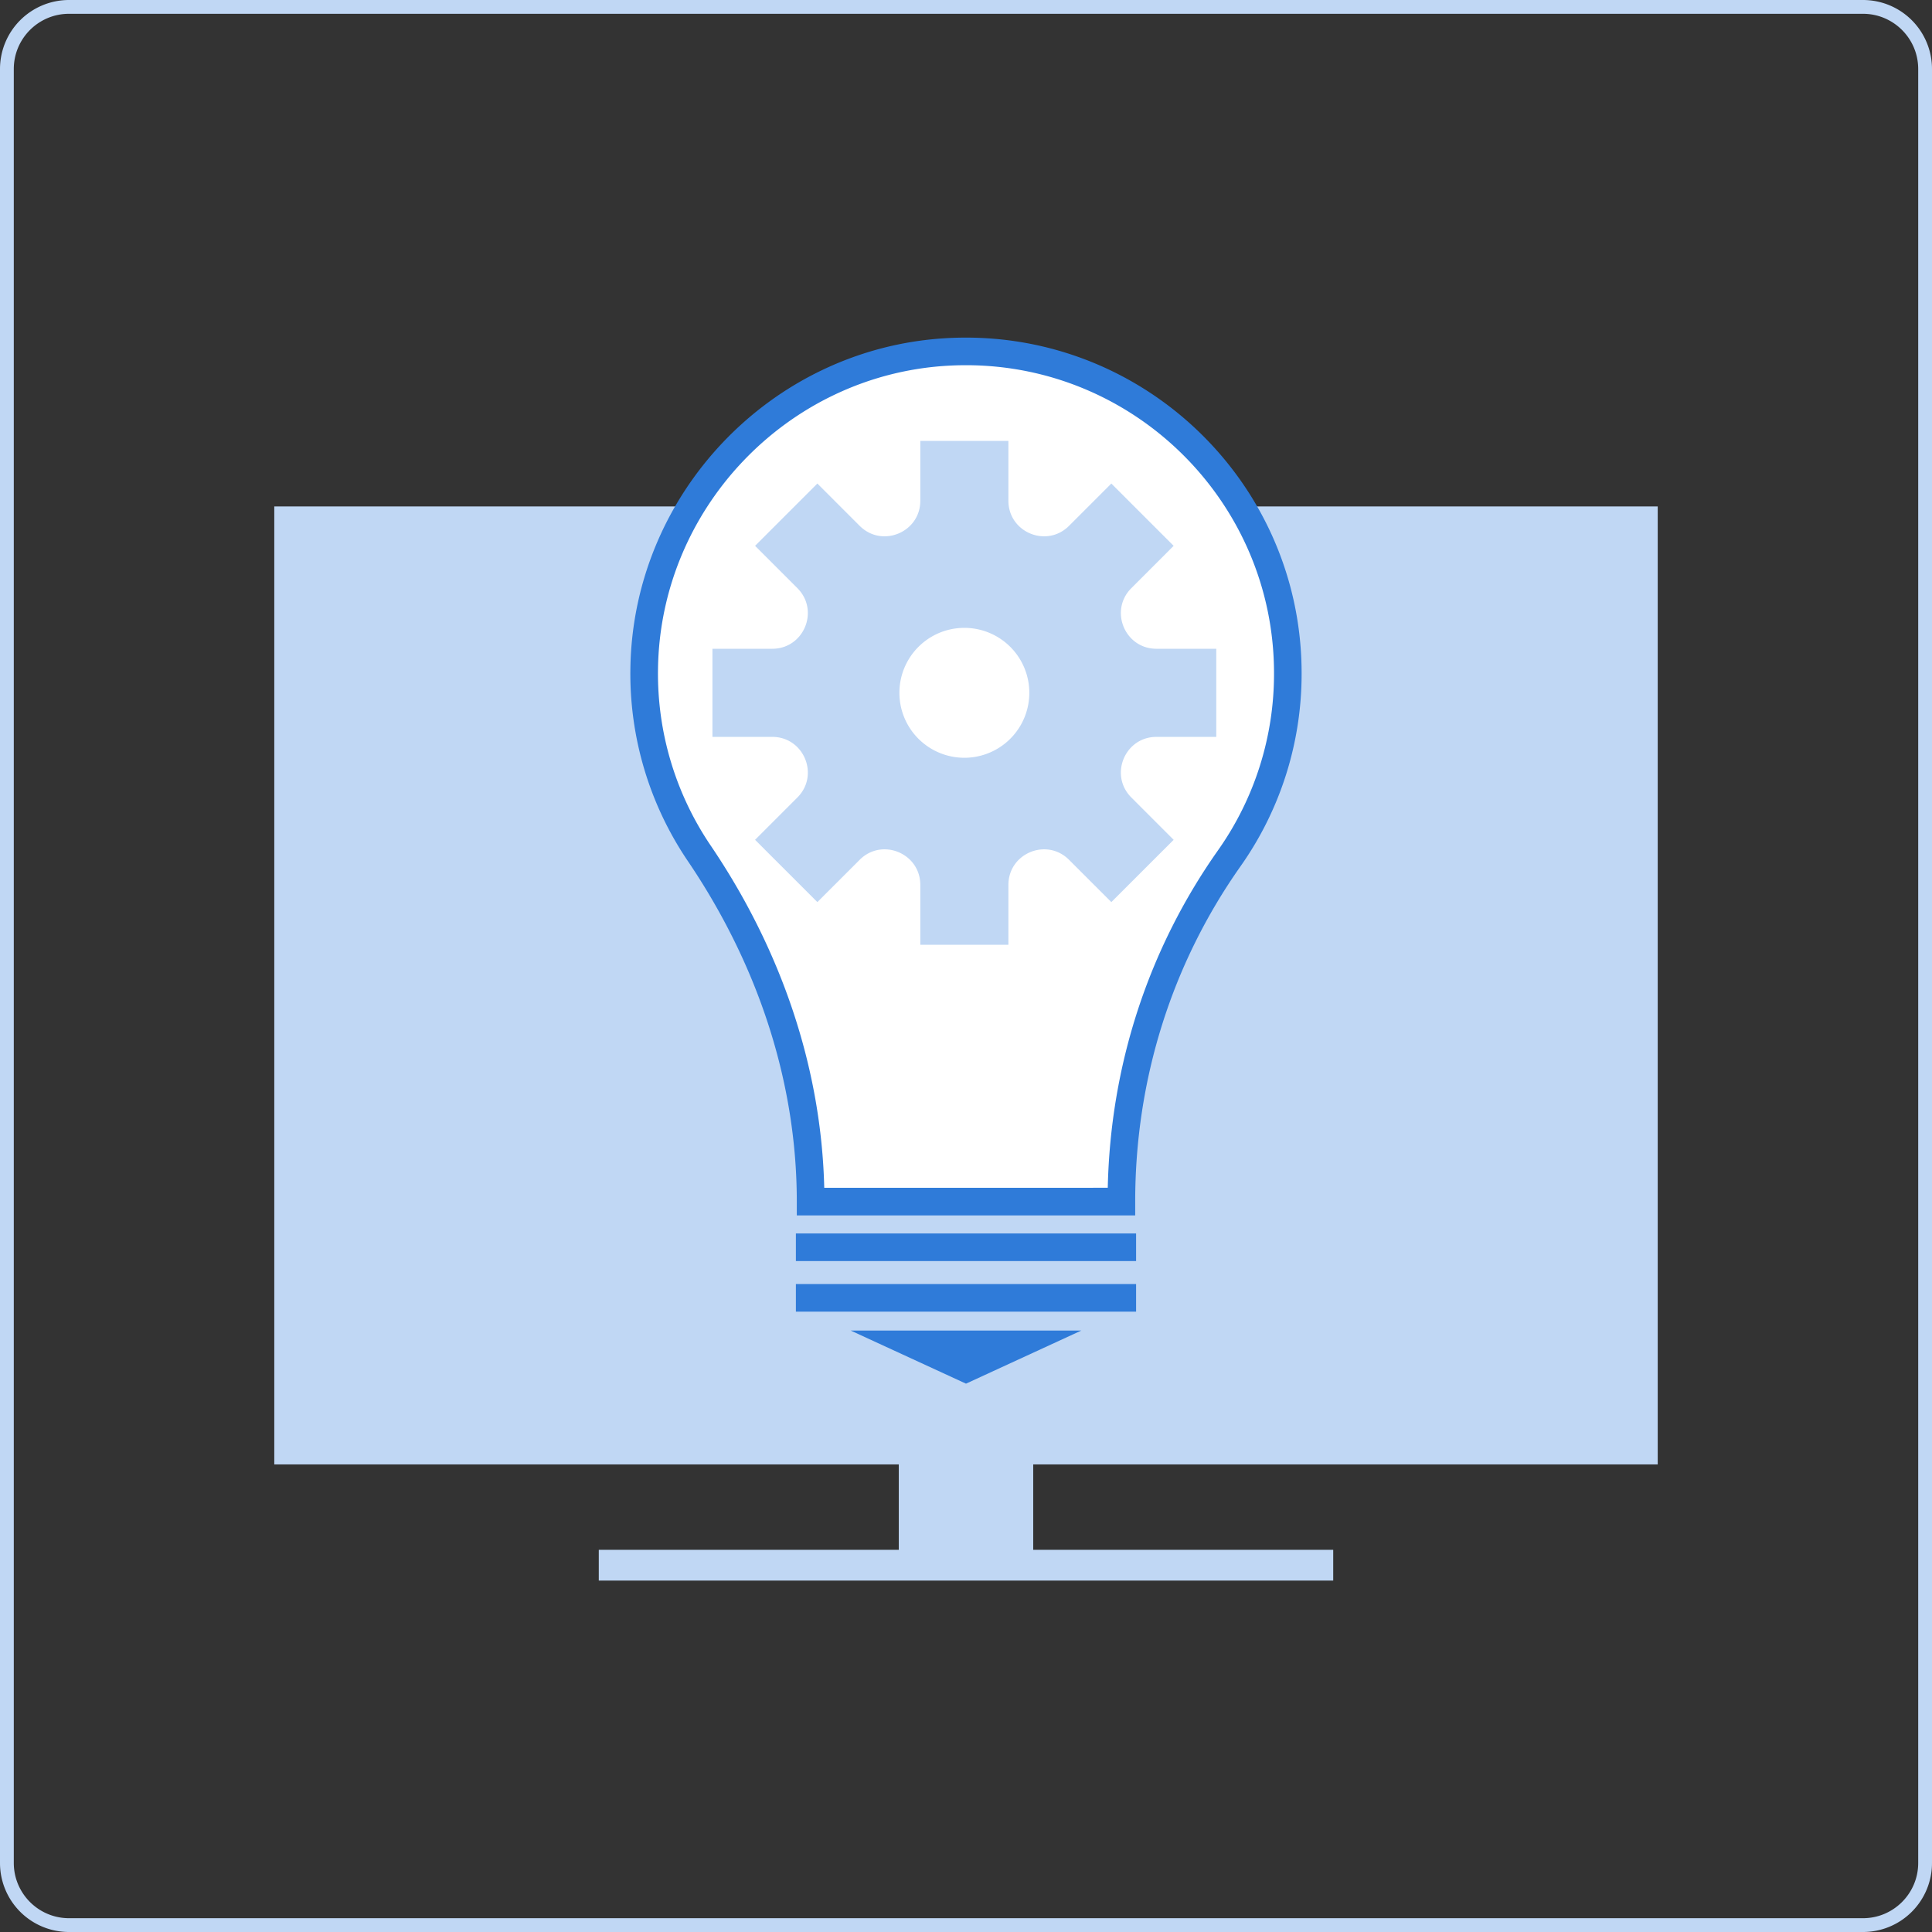
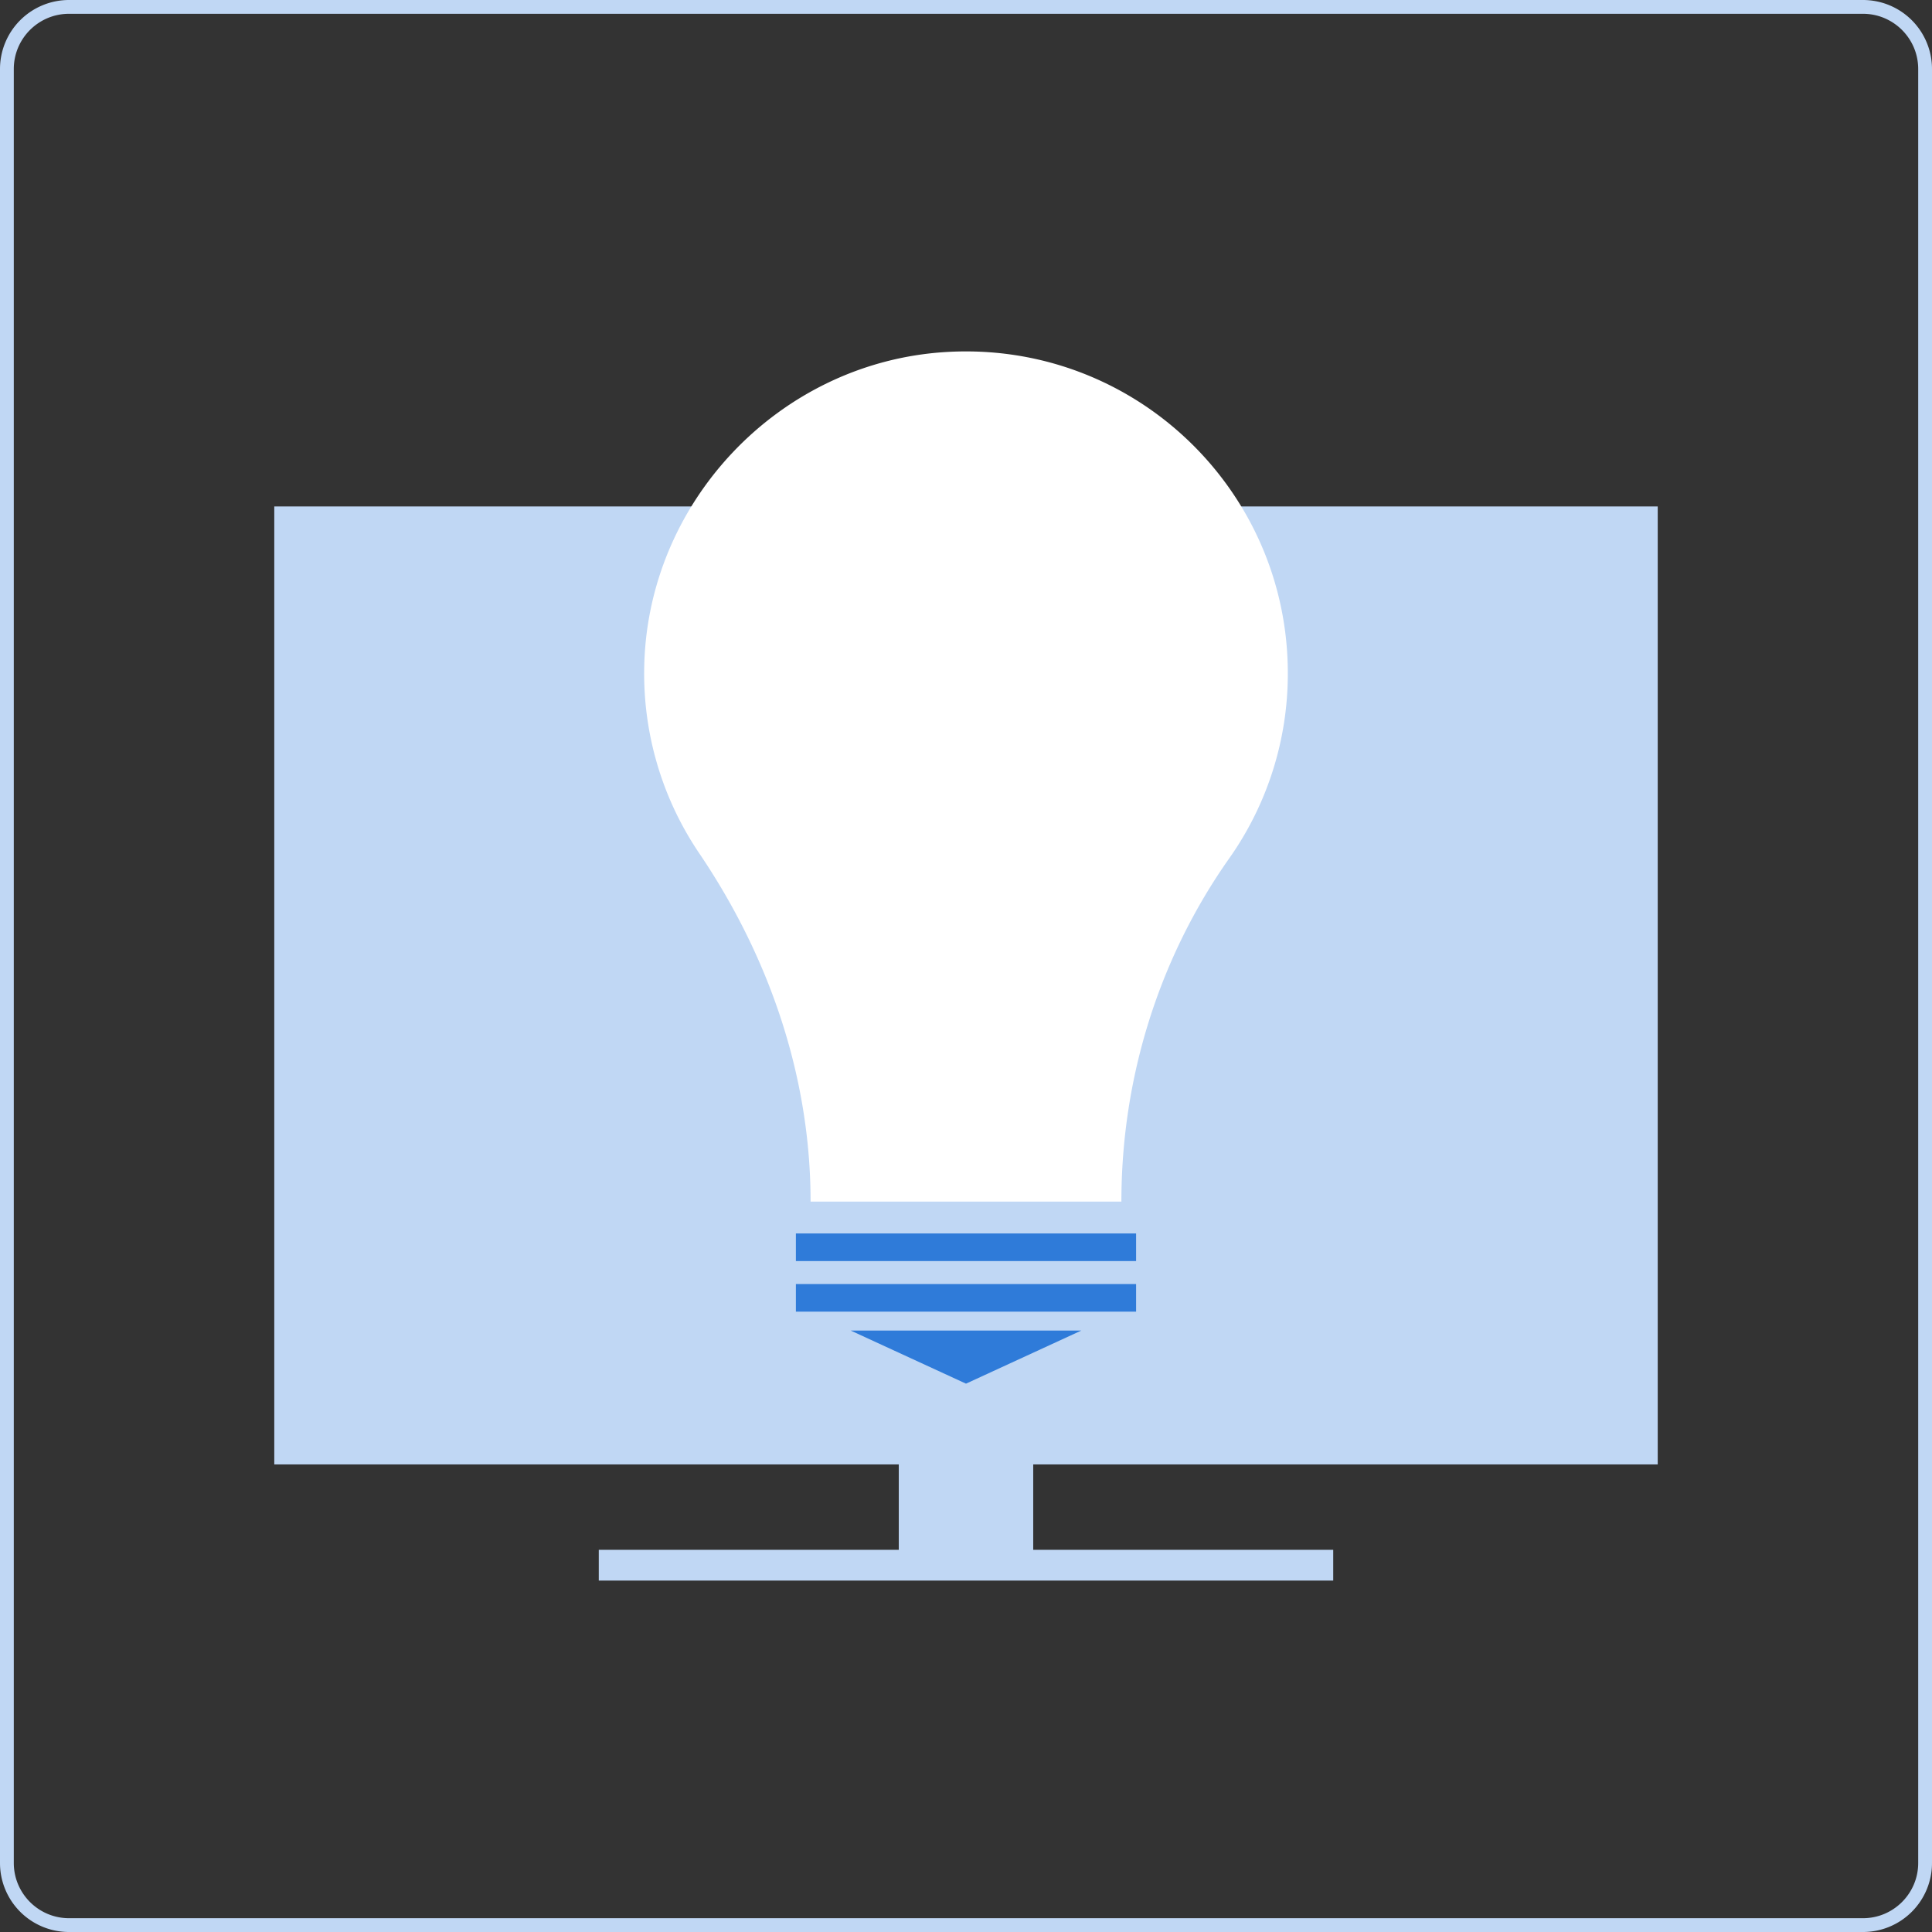
<svg xmlns="http://www.w3.org/2000/svg" width="140" height="140" viewBox="0 0 140 140">
  <rect x="0" y="0" width="140" height="140" fill="#333333" stroke="none" />
  <path fill="#C0D7F4" d="M120.125 106.117V36.699H19.875v69.418h45.254v6.189H43.39v2.229h53.22v-2.229H74.871v-6.189z" />
  <path fill="#C0D7F4" d="M135 1c2.206 0 4 1.794 4 4v130c0 2.206-1.794 4-4 4H5c-2.206 0-4-1.794-4-4V5c0-2.206 1.794-4 4-4h130m0-1H5a5 5 0 0 0-5 5v130a5 5 0 0 0 5 5h130a5 5 0 0 0 5-5V5a5 5 0 0 0-5-5" />
  <path fill="#FFF" d="M93.32 48.785c0-13.373-11.256-24.116-24.81-23.274-12.044.748-21.657 10.868-21.829 22.935a23.21 23.21 0 0 0 3.991 13.39c5.071 7.492 8.066 16.191 8.066 25.237l22.523-.002c0-8.893 2.686-17.6 7.811-24.868a23.19 23.19 0 0 0 4.248-13.418" />
-   <path fill="#2F7BD9" d="M57.739 88.073v-1c0-8.514-2.73-17.047-7.895-24.677a24.19 24.19 0 0 1-4.163-13.965c.18-12.631 10.181-23.137 22.767-23.919 14.117-.874 25.872 10.349 25.872 24.273a24.15 24.15 0 0 1-4.431 13.996c-4.99 7.077-7.628 15.477-7.628 24.291v1l-24.522.001zM70 26.464c-.472 0-.948.015-1.427.044-11.55.717-20.726 10.359-20.891 21.951a22.188 22.188 0 0 0 3.819 12.815c5.188 7.664 8.021 16.217 8.227 24.798l20.545-.002c.192-8.864 2.942-17.296 7.982-24.444a22.155 22.155 0 0 0 4.065-12.843c0-12.306-10.012-22.319-22.32-22.319z" />
-   <path fill="#FFF" d="M58.673 90.381h22.653" />
  <path fill="#2F7BD9" d="M57.673 89.381h24.653v2H57.673z" />
-   <path fill="#FFF" d="M58.673 94.047h22.653" />
  <path fill="#2F7BD9" d="M57.673 93.047h24.653v2H57.673z" />
-   <path fill="#C0D7F4" d="M83.801 53.397h4.335v-6.385h-4.335c-2.293 0-3.44-2.772-1.819-4.393l3.065-3.066-4.515-4.514-3.065 3.065c-1.622 1.622-4.394.473-4.394-1.82v-4.335h-6.384v4.335c0 2.293-2.772 3.442-4.394 1.82l-3.065-3.065-4.515 4.514 3.066 3.066c1.621 1.621.473 4.393-1.82 4.393h-4.335v6.385h4.335c2.293 0 3.441 2.772 1.82 4.393l-3.066 3.066 4.515 4.514 3.065-3.065c1.622-1.622 4.394-.473 4.394 1.82v4.335h6.384v-4.335c0-2.293 2.771-3.442 4.394-1.82l3.065 3.065 4.515-4.514-3.065-3.066c-1.622-1.621-.474-4.393 1.819-4.393m-13.92 1.514a4.707 4.707 0 1 1 0-9.414 4.707 4.707 0 0 1 0 9.414" />
  <path fill="#2F7BD9" d="M70 100.265l-8.357-3.849h16.714z" />
</svg>